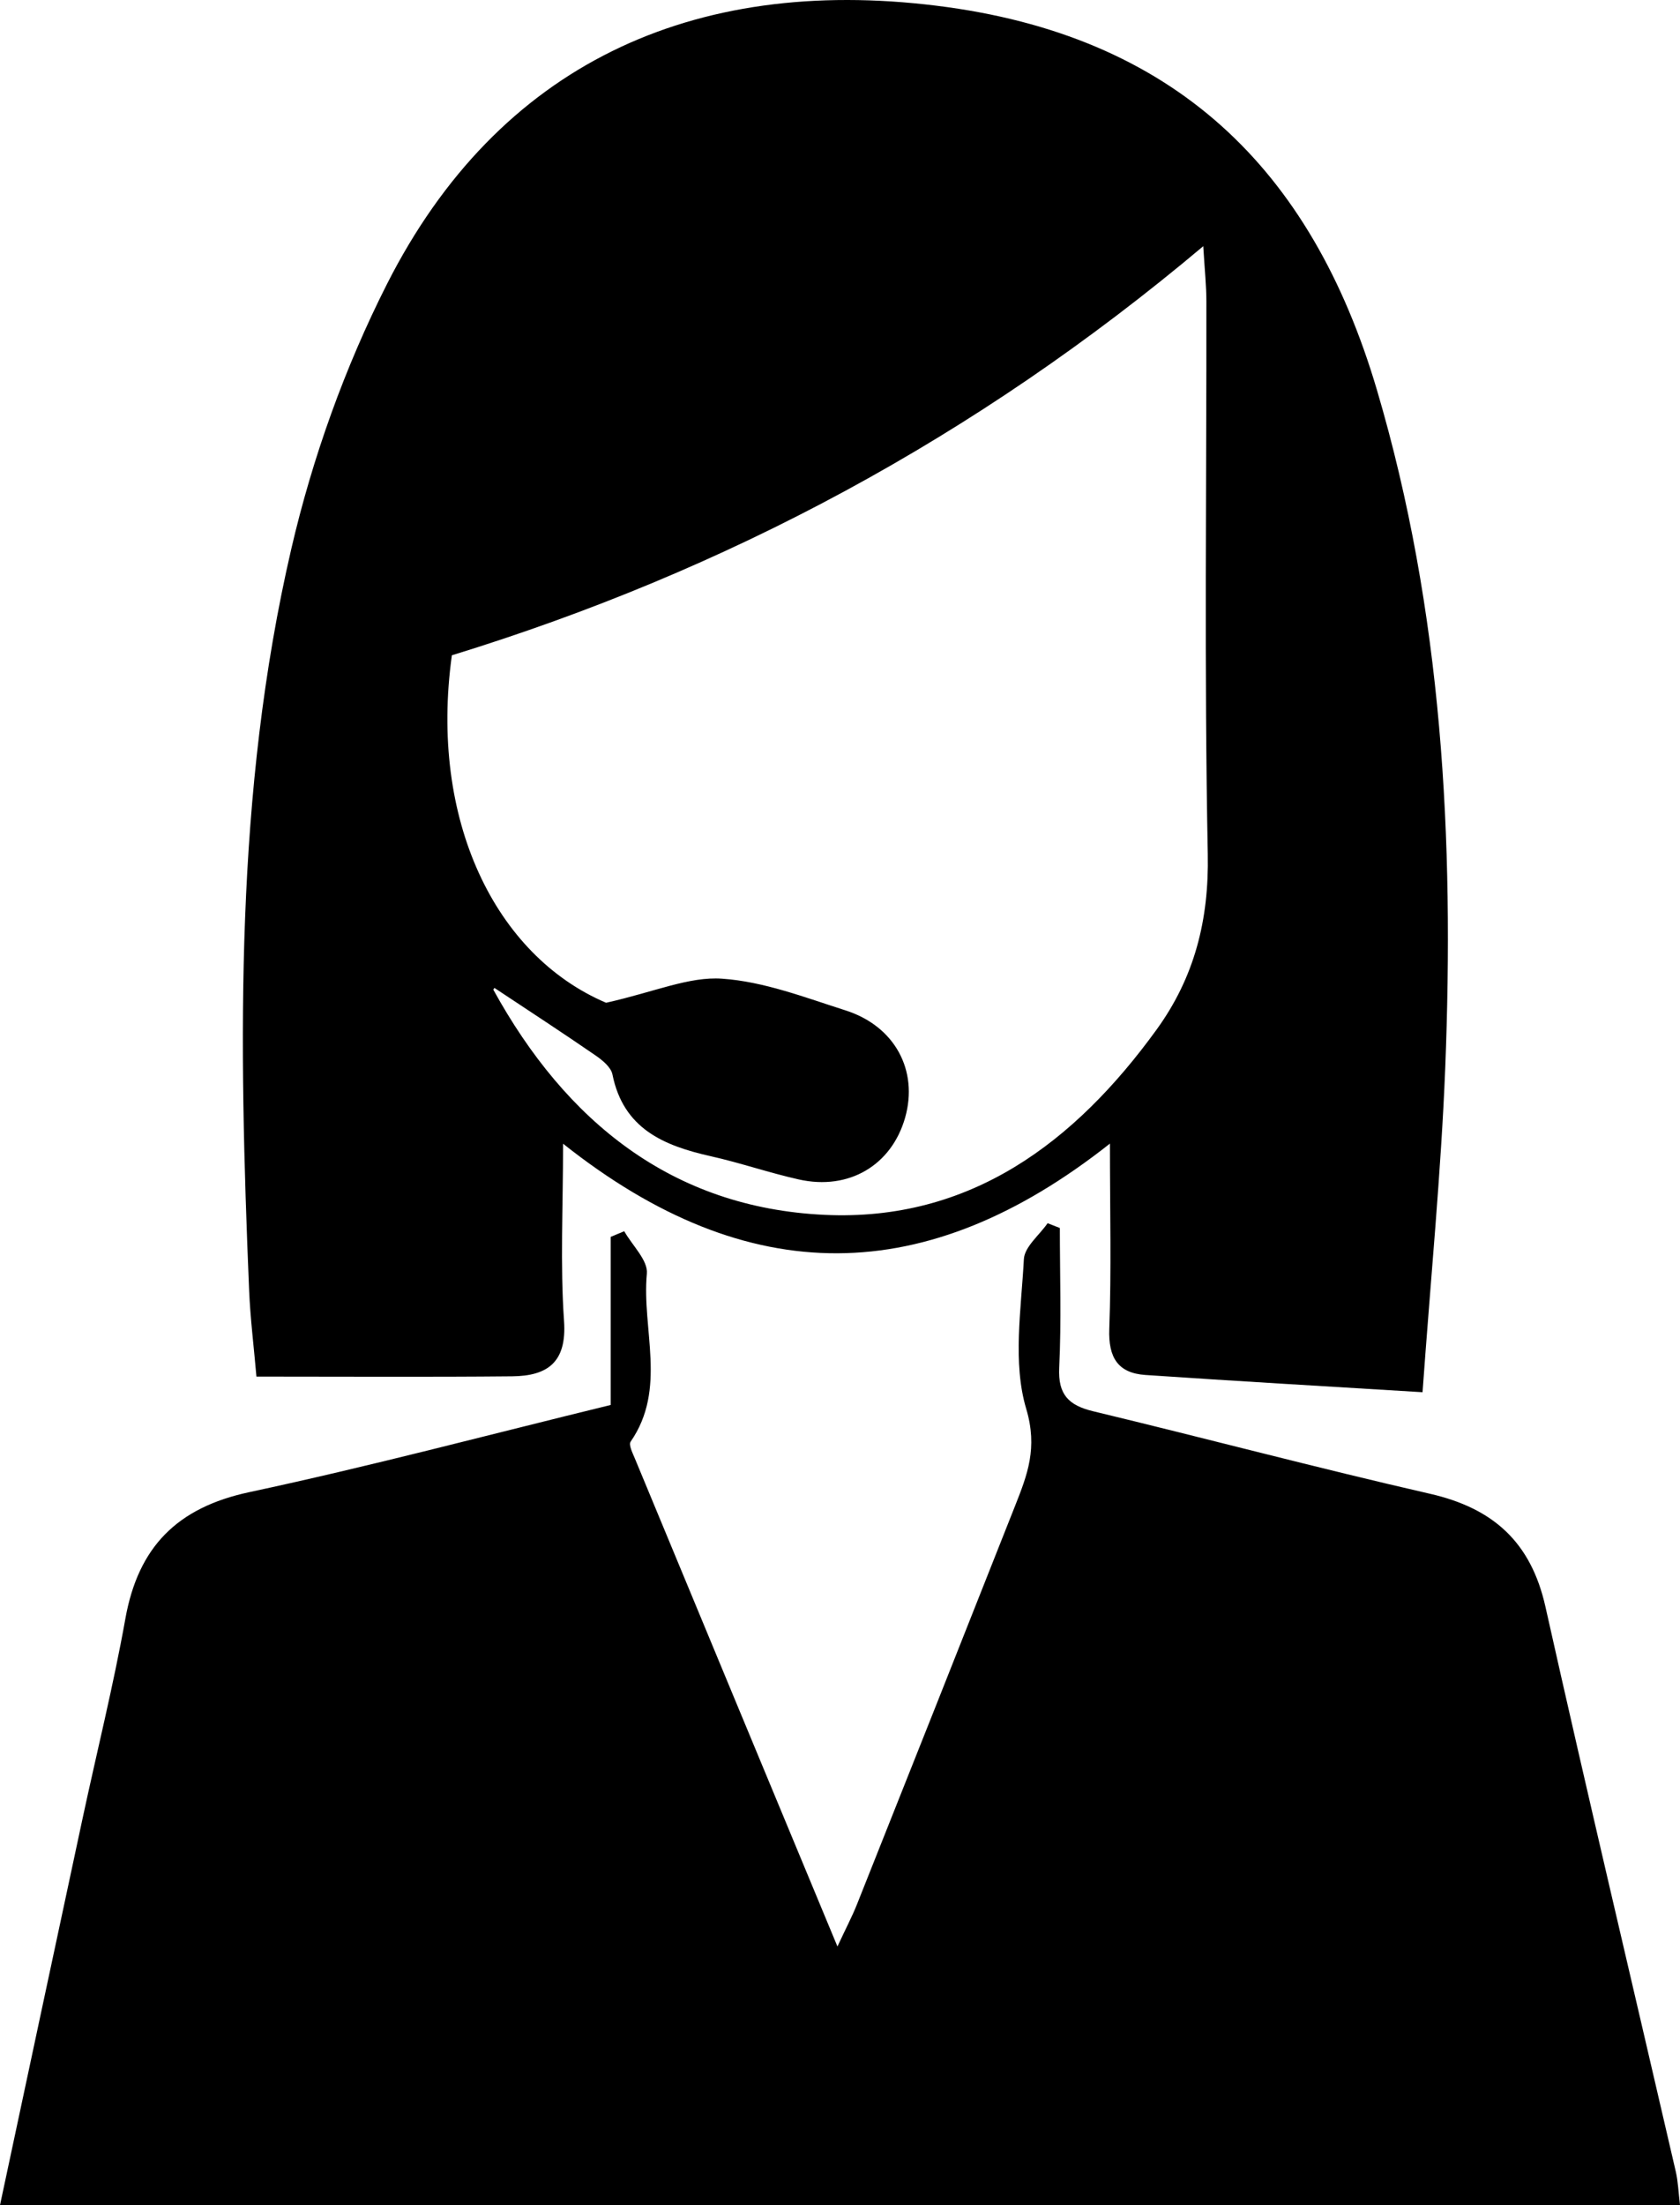
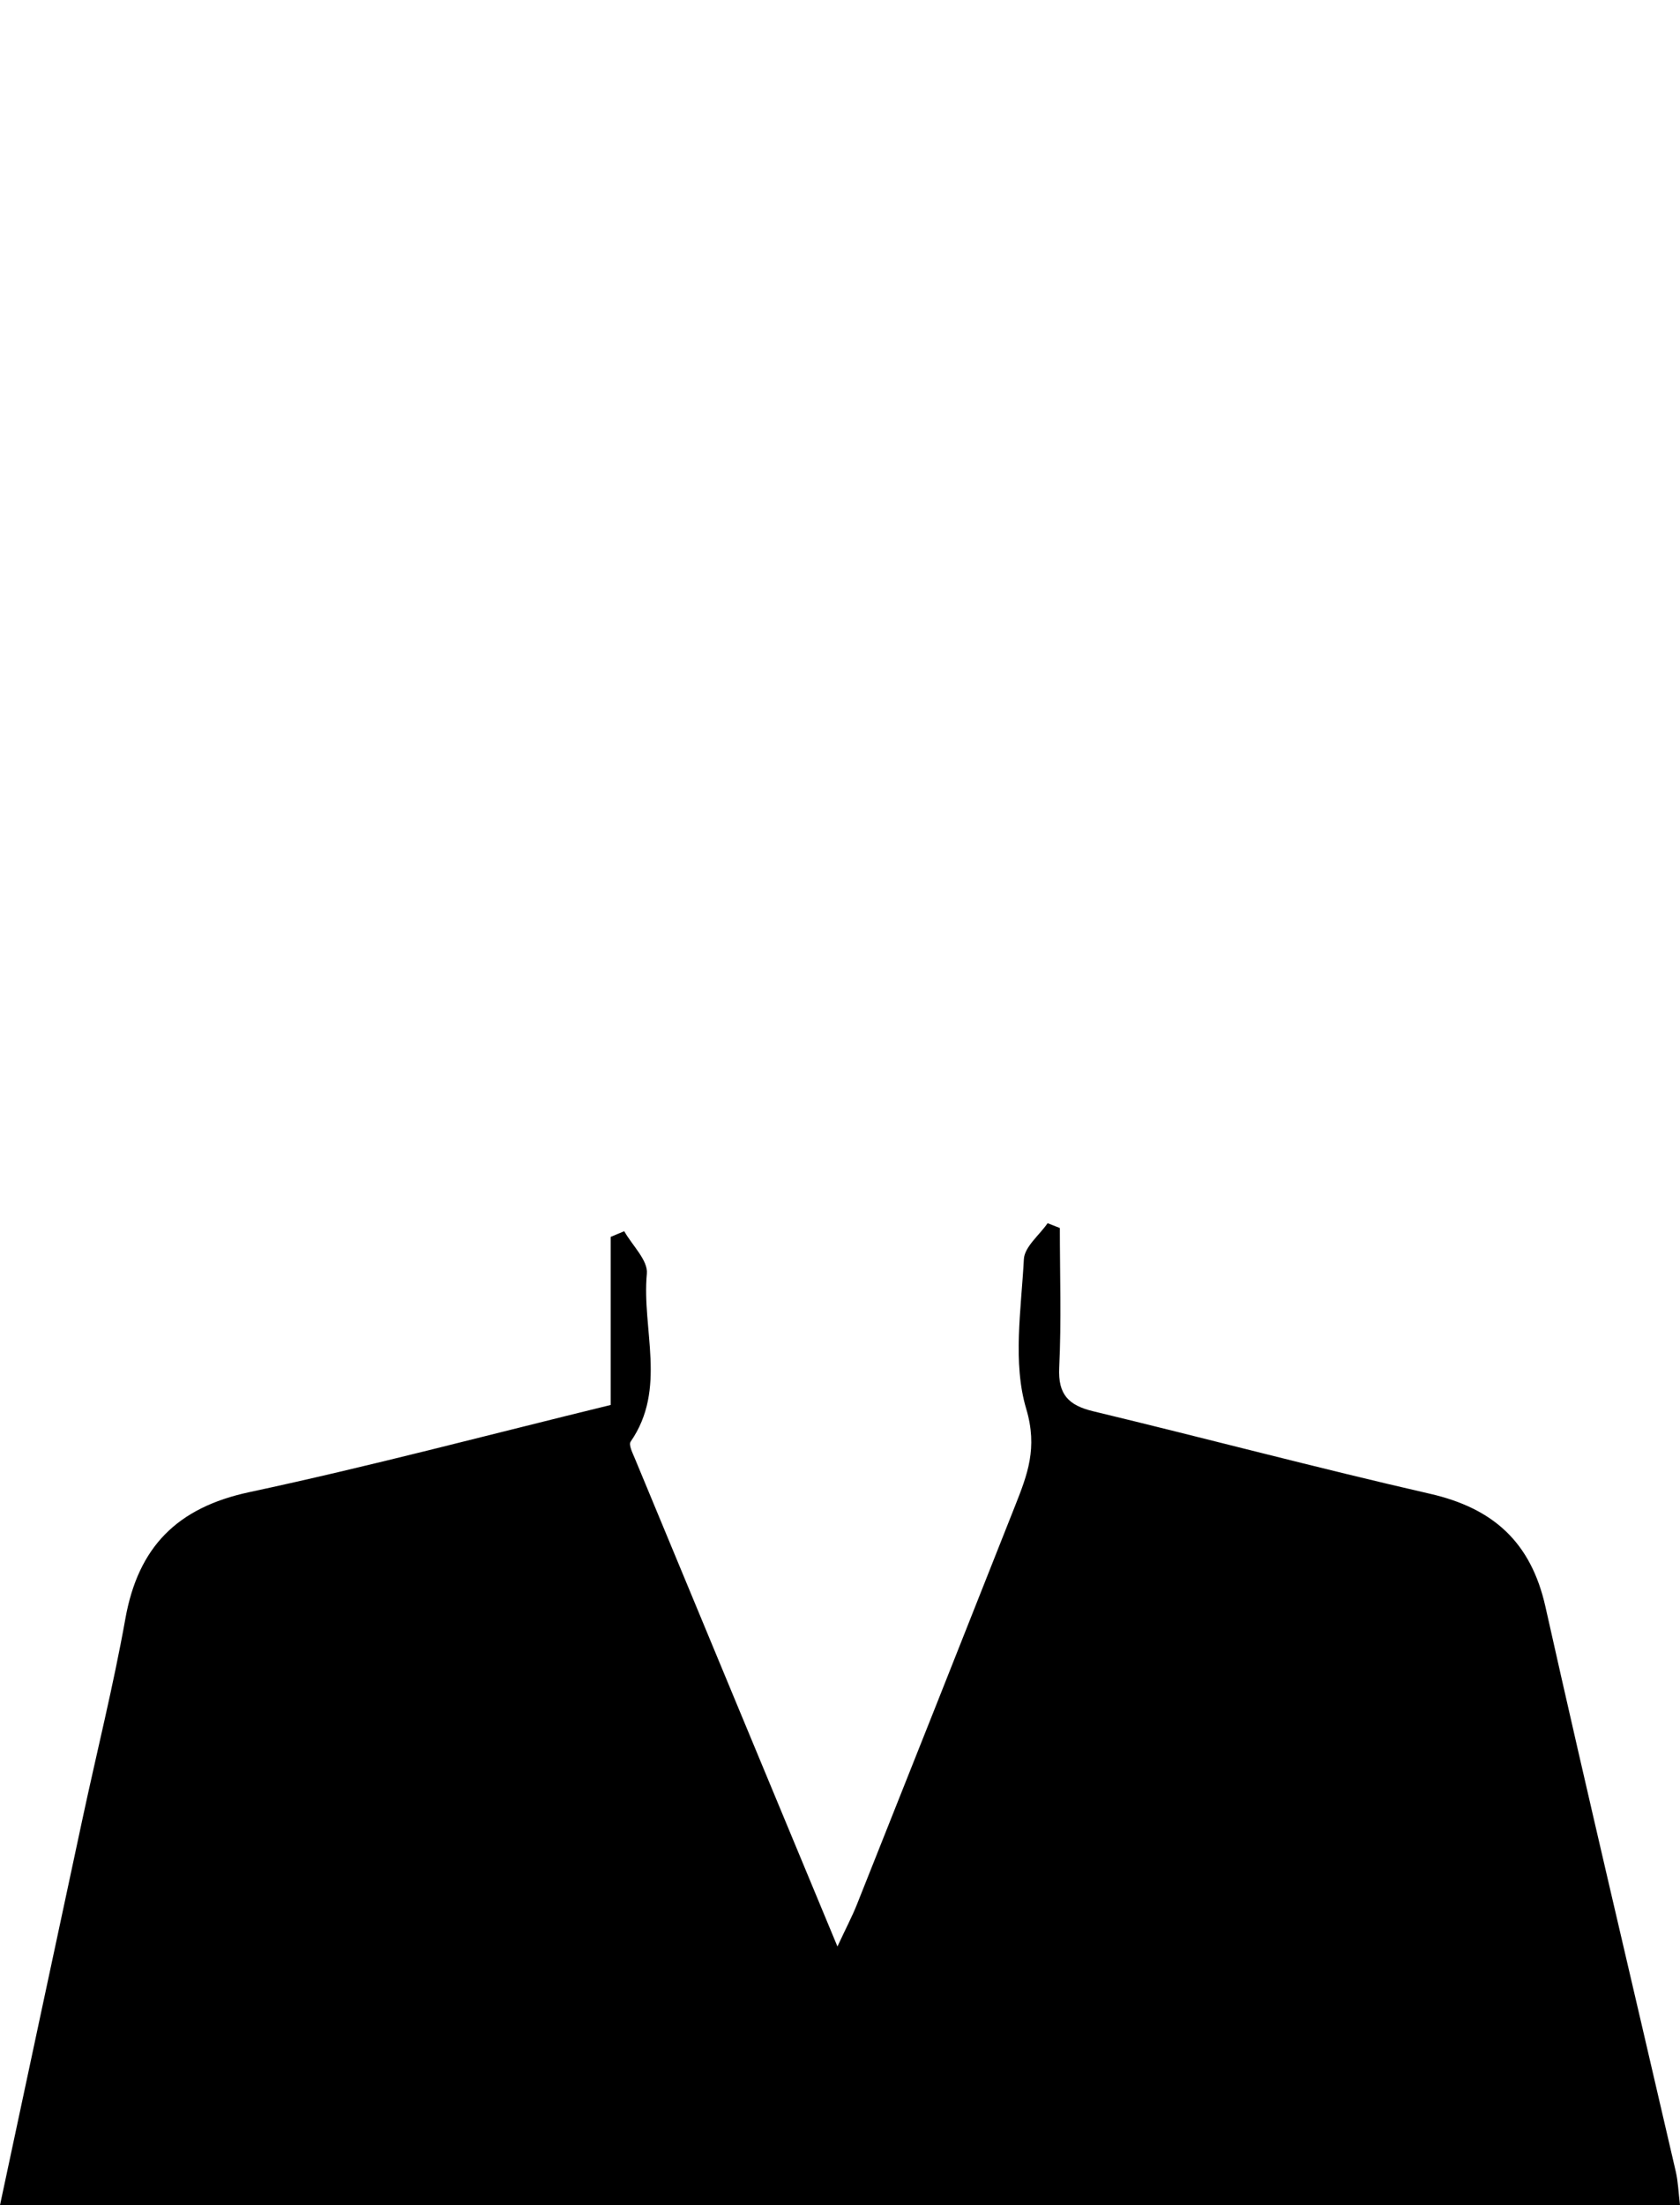
<svg xmlns="http://www.w3.org/2000/svg" version="1.1" id="Layer_1" x="0px" y="0px" viewBox="0 0 311.97 409.31" style="enable-background:new 0 0 311.97 409.31;" xml:space="preserve">
  <path d="M115.92,228.55c1.48,2.63,4.43,5.4,4.2,7.87c-0.97,10.38,3.78,21.37-3.02,31.2c-0.4,0.58,0.38,2.11,0.8,3.13  c12.3,29.67,24.63,59.33,37.61,90.57c1.66-3.56,2.75-5.62,3.61-7.78c9.82-24.66,19.62-49.33,29.38-74.02  c2.28-5.76,4.23-10.73,2.07-17.99c-2.56-8.57-0.93-18.49-0.44-27.79c0.12-2.3,2.87-4.46,4.41-6.68c0.76,0.3,1.51,0.59,2.27,0.89  c0,8.64,0.3,17.3-0.12,25.92c-0.24,5,1.74,7,6.32,8.1c20.86,5.01,41.61,10.53,62.52,15.31c11.75,2.68,18.76,8.97,21.45,20.96  c7.83,35,16.13,69.89,24.2,104.83c0.44,1.89,0.5,3.86,0.79,6.26c-103.98,0-207.59,0-311.97,0c5.16-24.18,10.21-47.88,15.29-71.57  c2.66-12.43,5.75-24.77,7.99-37.28c2.38-13.31,9.59-20.63,23.02-23.5c22.34-4.77,44.43-10.65,67.1-16.18c0-11.03,0-21.12,0-31.2  C114.23,229.24,115.08,228.9,115.92,228.55z" />
-   <path d="M264.16,258.43c-17.95-1.1-34.72-2.06-51.47-3.2c-5.13-0.35-6.89-3.28-6.7-8.53c0.4-10.91,0.12-21.84,0.12-34.42  c-34.01,26.88-67.06,27.41-101.55,0.02c0,11.9-0.55,22.45,0.18,32.91c0.54,7.73-3.12,10.2-9.62,10.27  c-15.54,0.15-31.08,0.05-47.5,0.05c-0.48-5.56-1.14-10.79-1.36-16.03c-1.92-46.13-2.68-92.31,7.83-137.6  c3.92-16.9,9.95-33.74,17.79-49.21C92.54,11.97,128.6-4.54,173.9,1.06c44.06,5.44,69.6,30.12,81.78,71.29  c12.19,41.22,14.38,83.44,12.69,126C267.59,217.75,265.69,237.11,264.16,258.43z M91.84,183.4c0.06-0.1-0.28,0.24-0.21,0.35  c13.42,24.37,33.12,40.44,61.52,41.76c26.98,1.25,46.43-13.42,61.64-34.41c7.01-9.68,9.73-20.31,9.49-32.55  c-0.67-34.19-0.22-68.41-0.26-102.61c0-2.88-0.31-5.77-0.58-10.24c-42.36,35.66-88.68,60.3-139.53,75.94  c-4.24,30.53,8.05,55.74,28.64,64.5c9.05-2.03,15.41-4.9,21.54-4.47c7.74,0.53,15.38,3.48,22.91,5.88  c9.19,2.93,13.56,11.17,11.08,19.91c-2.51,8.83-10.43,13.56-19.73,11.48c-5.51-1.23-10.87-3.09-16.38-4.32  c-8.73-1.96-16.21-5.1-18.24-15.17c-0.27-1.36-1.88-2.67-3.18-3.56C104.38,191.64,98.09,187.55,91.84,183.4z" />
  <g>
</g>
  <g>
</g>
  <g>
</g>
  <g>
</g>
  <g>
</g>
  <g>
</g>
  <g>
</g>
  <g>
</g>
  <g>
</g>
  <g>
</g>
  <g>
</g>
  <g>
</g>
  <g>
</g>
  <g>
</g>
  <g>
</g>
</svg>